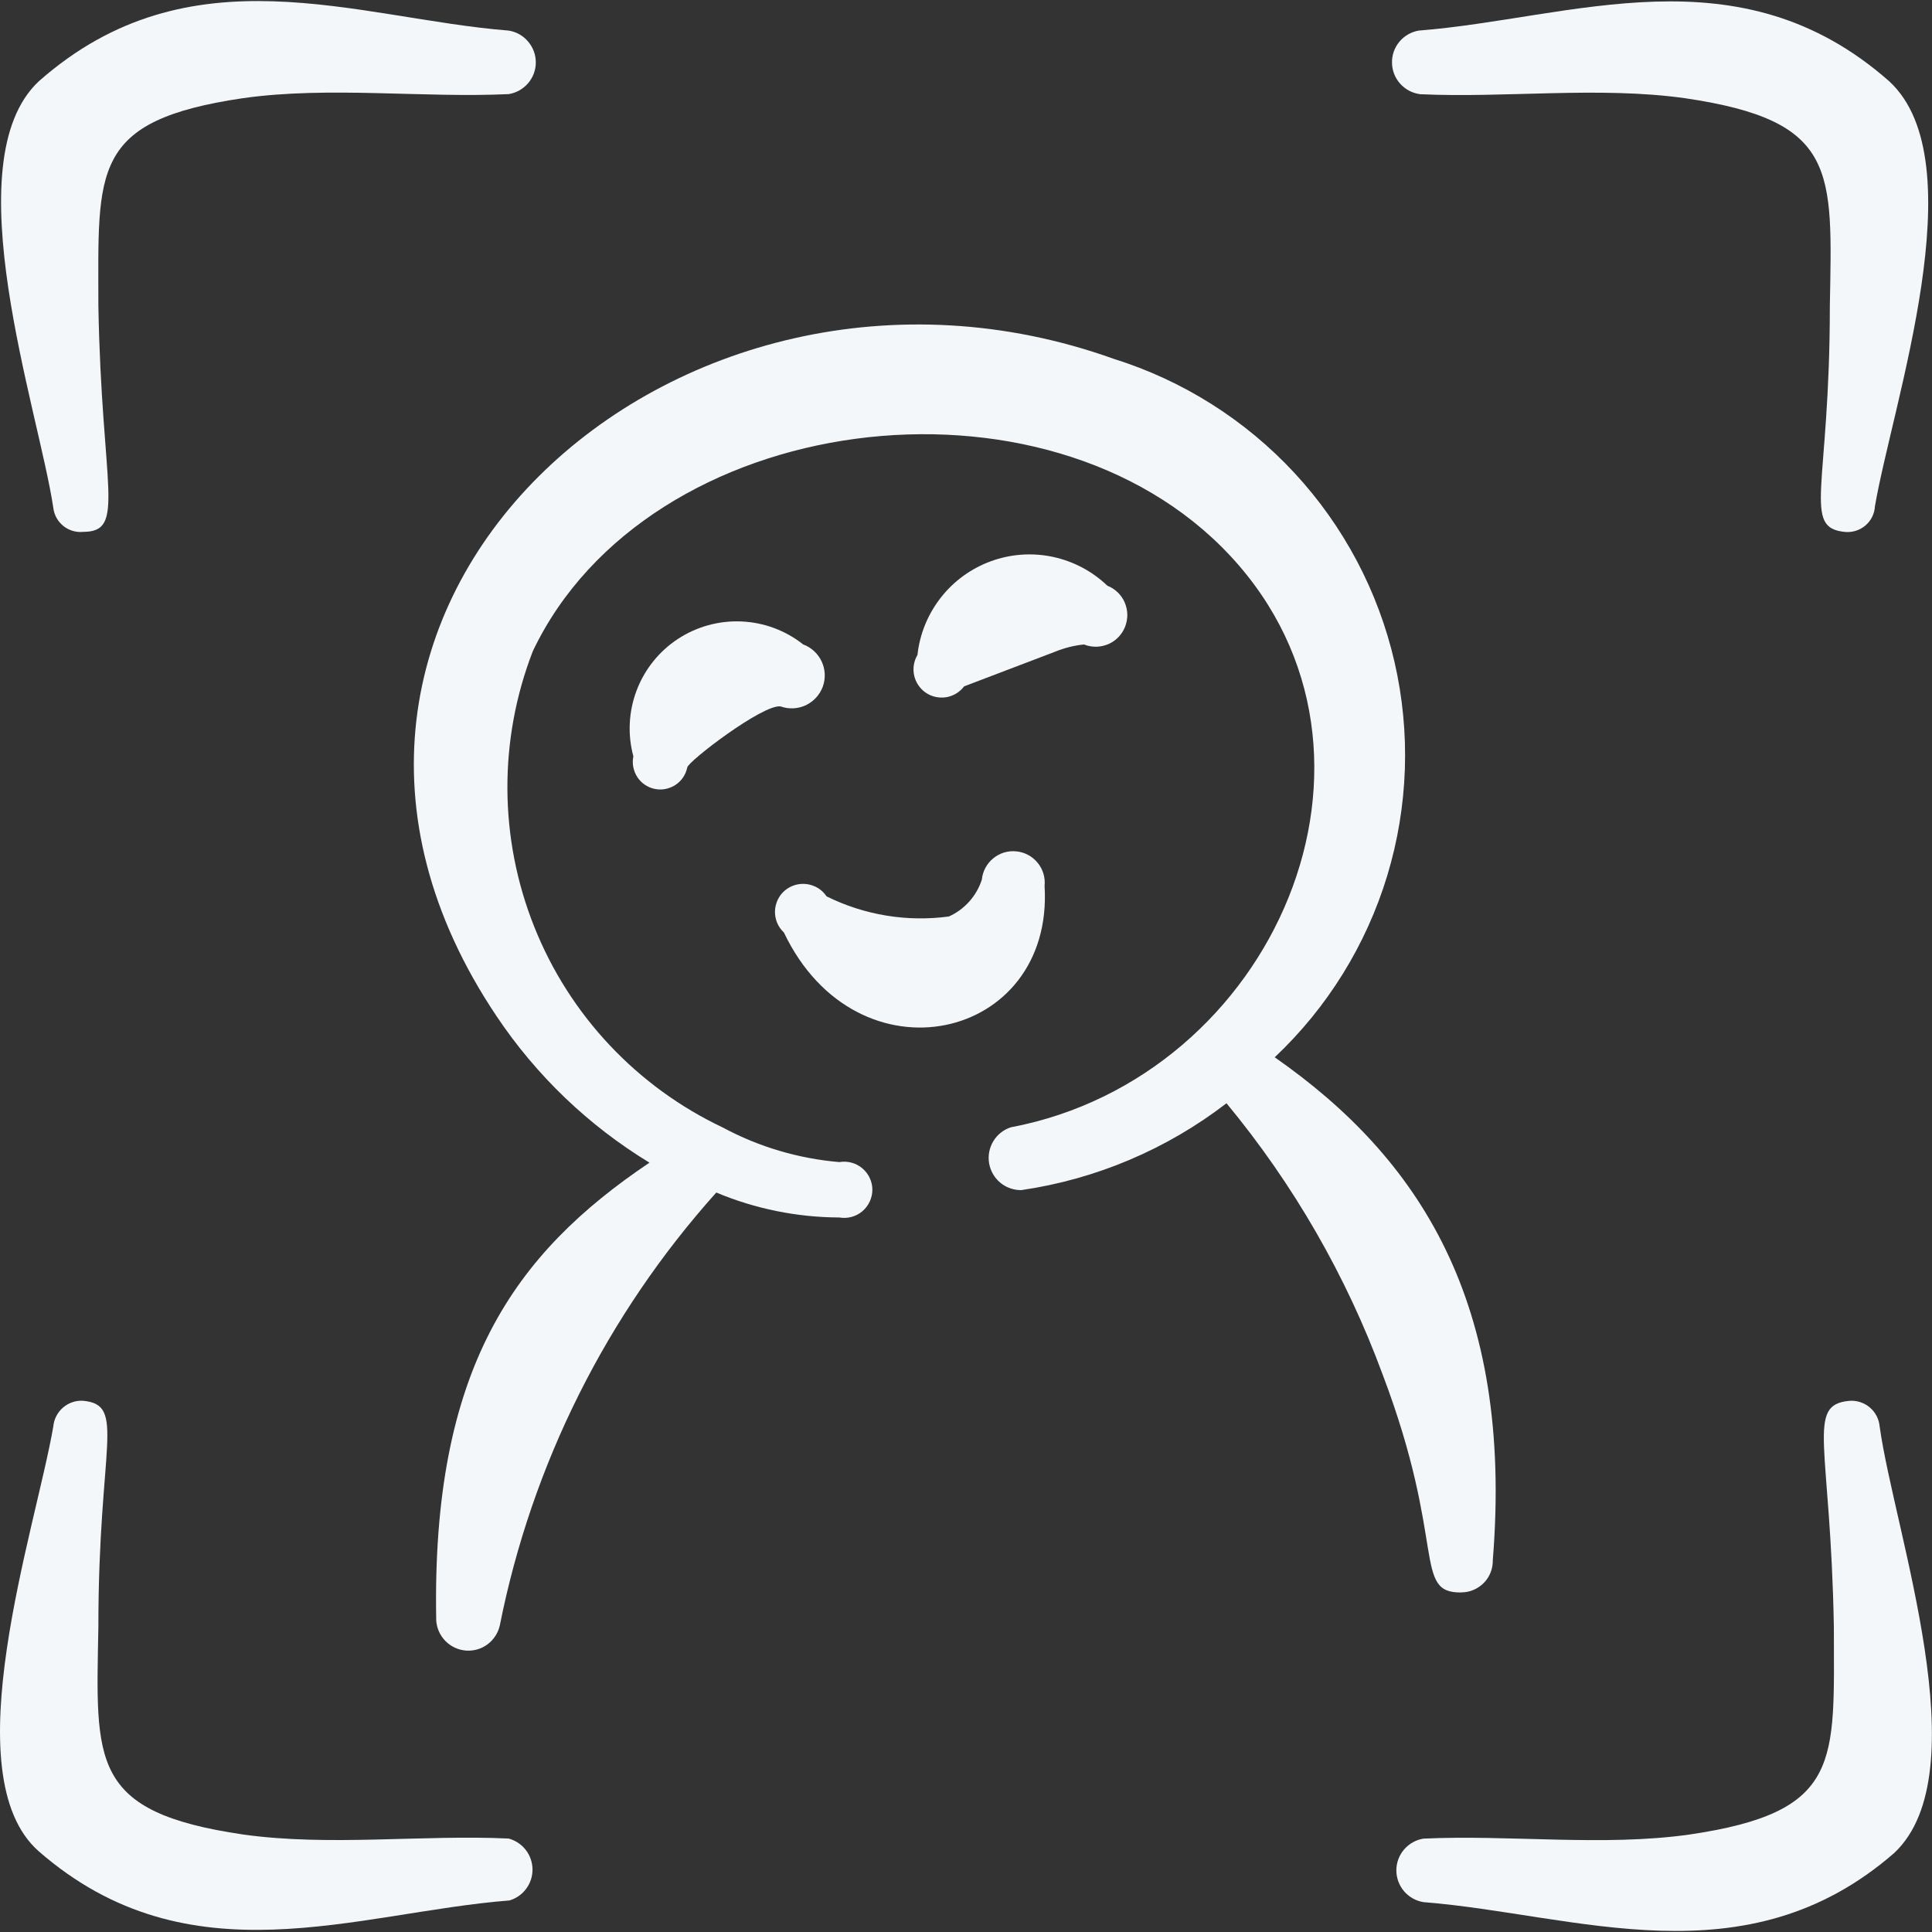
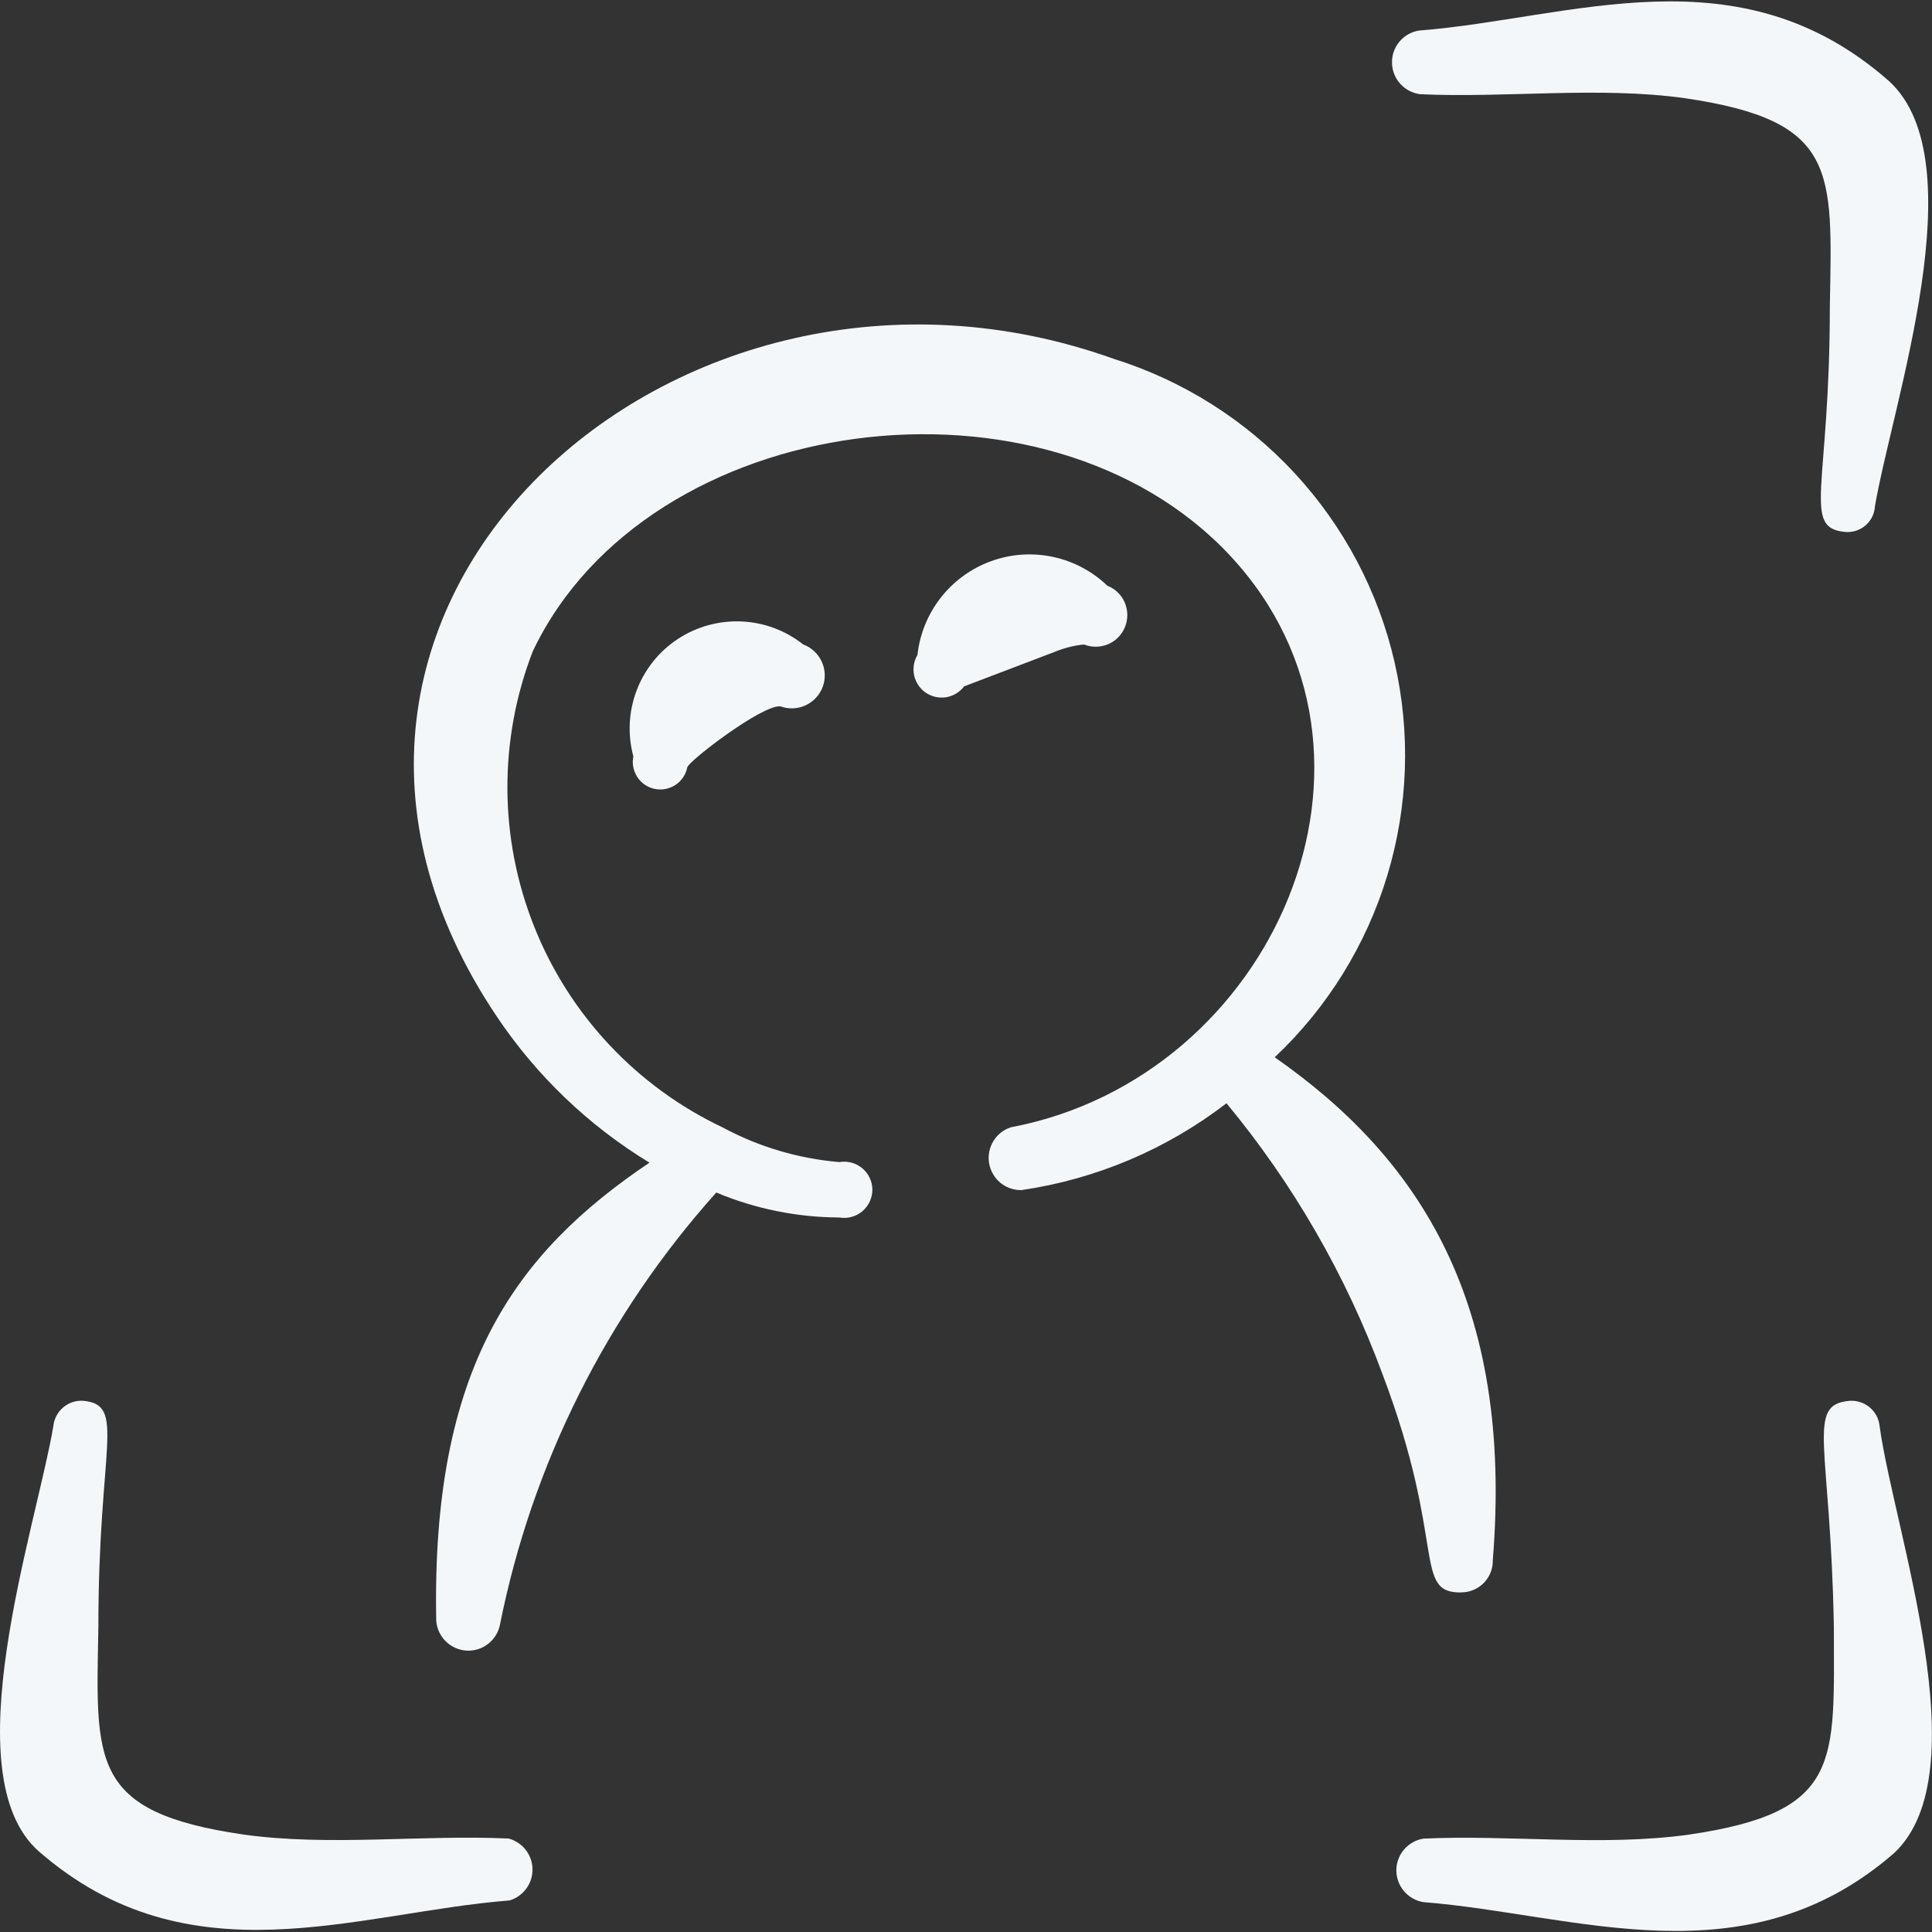
<svg xmlns="http://www.w3.org/2000/svg" fill="none" viewBox="0 0 24 24" id="Composition-Man--Streamline-Freehand" height="24" width="24">
  <rect x="0" y="0" width="24" height="24" fill="#333333" stroke="none" />
  <desc> Composition Man Streamline Icon: https://streamlinehq.com </desc>
-   <path fill="#f4f7f9" fill-rule="evenodd" d="M1.032 6.607c0.54 0 0.23 -0.54 0.19 -2.809 0 -1.689 -0.1 -2.299 1.799 -2.579 1.069 -0.15 2.229 0 3.298 -0.05 0.094 -0.015 0.179 -0.063 0.241 -0.135 0.062 -0.072 0.096 -0.164 0.096 -0.259 0 -0.095 -0.034 -0.187 -0.096 -0.259C6.499 0.443 6.413 0.395 6.319 0.38 4.43 0.23 2.361 -0.65 0.482 1.01c-1.069 1 0 4.088 0.18 5.297 0.01 0.088 0.054 0.169 0.124 0.226 0.069 0.056 0.158 0.083 0.246 0.074Z" clip-rule="evenodd" stroke-width="1" />
  <path fill="#f4f7f9" fill-rule="evenodd" d="M6.319 22.839c-1.069 -0.05 -2.229 0.1 -3.298 -0.05 -1.909 -0.28 -1.829 -0.9 -1.799 -2.579 0 -2.259 0.35 -2.759 -0.19 -2.809 -0.091 -0.006 -0.181 0.025 -0.25 0.085 -0.069 0.06 -0.112 0.144 -0.12 0.235 -0.22 1.279 -1.259 4.328 -0.18 5.277 1.869 1.629 3.938 0.76 5.847 0.61 0.084 -0.025 0.157 -0.076 0.208 -0.146 0.052 -0.07 0.079 -0.155 0.078 -0.242 -0.001 -0.087 -0.031 -0.172 -0.084 -0.24s-0.128 -0.118 -0.212 -0.141Z" clip-rule="evenodd" stroke-width="1" />
  <path fill="#f4f7f9" fill-rule="evenodd" d="M17.634 1.17c1.069 0.05 2.229 -0.1 3.298 0.05 1.899 0.28 1.829 0.89 1.799 2.579 0 2.269 -0.35 2.759 0.19 2.809 0.045 0.004 0.091 -0.001 0.135 -0.015 0.043 -0.014 0.084 -0.037 0.118 -0.066 0.035 -0.03 0.063 -0.066 0.083 -0.107 0.02 -0.041 0.032 -0.086 0.034 -0.131 0.22 -1.279 1.259 -4.278 0.18 -5.277C21.602 -0.64 19.533 0.23 17.624 0.38c-0.094 0.016 -0.179 0.065 -0.24 0.138 -0.061 0.073 -0.094 0.166 -0.092 0.261 0.001 0.095 0.036 0.187 0.099 0.258 0.063 0.072 0.149 0.118 0.243 0.132Z" clip-rule="evenodd" stroke-width="1" />
  <path fill="#f4f7f9" fill-rule="evenodd" d="M22.971 17.402c-0.54 0.05 -0.23 0.54 -0.19 2.809 0 1.679 0.11 2.299 -1.799 2.579 -1.069 0.15 -2.229 0 -3.299 0.05 -0.094 0.015 -0.179 0.063 -0.241 0.135 -0.062 0.072 -0.096 0.164 -0.096 0.259 0 0.095 0.034 0.187 0.096 0.26 0.062 0.072 0.147 0.12 0.241 0.135 1.899 0.15 3.998 1 5.847 -0.61 1.069 -1 0 -3.998 -0.18 -5.297 -0.004 -0.046 -0.017 -0.091 -0.038 -0.132 -0.021 -0.041 -0.05 -0.077 -0.086 -0.107 -0.035 -0.03 -0.076 -0.052 -0.12 -0.066 -0.044 -0.014 -0.09 -0.019 -0.136 -0.015Z" clip-rule="evenodd" stroke-width="1" />
  <path fill="#f4f7f9" fill-rule="evenodd" d="M9.978 8.006c-0.219 -0.174 -0.488 -0.274 -0.768 -0.286 -0.28 -0.012 -0.556 0.064 -0.79 0.218 -0.234 0.154 -0.413 0.378 -0.512 0.64 -0.099 0.262 -0.113 0.548 -0.04 0.818 -0.009 0.044 -0.01 0.089 -0.001 0.133s0.025 0.086 0.05 0.124c0.025 0.038 0.056 0.07 0.093 0.095 0.037 0.025 0.079 0.043 0.123 0.052 0.044 0.009 0.089 0.01 0.133 0.001s0.086 -0.025 0.124 -0.05c0.038 -0.025 0.07 -0.056 0.095 -0.093 0.025 -0.037 0.043 -0.079 0.052 -0.123 0 -0.07 0.94 -0.79 1.159 -0.76 0.102 0.037 0.215 0.032 0.313 -0.014 0.098 -0.046 0.174 -0.129 0.212 -0.231 0.037 -0.102 0.032 -0.215 -0.014 -0.313 -0.046 -0.098 -0.129 -0.175 -0.231 -0.212Z" clip-rule="evenodd" stroke-width="1" />
  <path fill="#f4f7f9" fill-rule="evenodd" d="m11.977 8.526 1.129 -0.43c0.115 -0.047 0.236 -0.078 0.36 -0.09 0.048 0.019 0.099 0.028 0.151 0.028 0.051 -0.001 0.102 -0.012 0.15 -0.032 0.047 -0.02 0.09 -0.05 0.126 -0.087 0.036 -0.037 0.064 -0.081 0.083 -0.129 0.019 -0.048 0.028 -0.099 0.028 -0.151 -0.001 -0.052 -0.012 -0.102 -0.032 -0.15 -0.02 -0.047 -0.05 -0.09 -0.087 -0.126 -0.037 -0.036 -0.081 -0.064 -0.129 -0.083 -0.189 -0.181 -0.424 -0.305 -0.68 -0.359 -0.256 -0.054 -0.521 -0.035 -0.767 0.055 -0.245 0.089 -0.461 0.246 -0.622 0.452 -0.161 0.206 -0.262 0.452 -0.29 0.712 -0.046 0.077 -0.06 0.168 -0.041 0.256 0.02 0.087 0.072 0.164 0.146 0.214 0.074 0.05 0.165 0.069 0.253 0.055 0.088 -0.015 0.167 -0.063 0.221 -0.134Z" clip-rule="evenodd" stroke-width="1" />
-   <path fill="#f4f7f9" fill-rule="evenodd" d="M12.976 11.005c0.011 -0.103 -0.02 -0.207 -0.086 -0.287 -0.066 -0.081 -0.161 -0.132 -0.264 -0.142 -0.103 -0.011 -0.207 0.02 -0.287 0.086 -0.081 0.066 -0.132 0.161 -0.142 0.264 -0.032 0.101 -0.086 0.194 -0.156 0.273 -0.071 0.079 -0.157 0.143 -0.254 0.186 -0.52 0.07 -1.049 -0.017 -1.519 -0.25 -0.027 -0.041 -0.063 -0.076 -0.105 -0.102 -0.042 -0.026 -0.089 -0.043 -0.138 -0.05 -0.049 -0.007 -0.099 -0.003 -0.146 0.01 -0.047 0.014 -0.091 0.037 -0.129 0.069 -0.038 0.032 -0.068 0.071 -0.089 0.116 -0.021 0.045 -0.033 0.093 -0.034 0.142 -0.001 0.049 0.008 0.098 0.027 0.144 0.019 0.045 0.048 0.086 0.084 0.12 0.91 1.909 3.358 1.349 3.238 -0.58Z" clip-rule="evenodd" stroke-width="1" />
  <path fill="#f4f7f9" fill-rule="evenodd" d="M18.154 19.781c0.052 0 0.104 -0.01 0.151 -0.031 0.048 -0.02 0.091 -0.05 0.128 -0.087 0.036 -0.037 0.065 -0.081 0.084 -0.13 0.019 -0.048 0.028 -0.1 0.027 -0.152 0.26 -3.208 -0.919 -4.998 -2.709 -6.247 0.655 -0.618 1.137 -1.396 1.398 -2.257 0.261 -0.862 0.292 -1.776 0.09 -2.654 -0.202 -0.877 -0.63 -1.686 -1.242 -2.347 -0.612 -0.66 -1.386 -1.149 -2.245 -1.418C8.398 2.509 2.781 7.577 6.169 12.624c0.493 0.737 1.141 1.358 1.899 1.819 -1.679 1.129 -2.709 2.559 -2.649 5.687 0.006 0.096 0.047 0.187 0.115 0.256 0.068 0.069 0.158 0.11 0.254 0.118 0.096 0.007 0.192 -0.02 0.269 -0.078 0.077 -0.058 0.131 -0.141 0.152 -0.235 0.398 -2.001 1.327 -3.858 2.689 -5.377 0.484 0.203 1.004 0.308 1.529 0.31 0.05 0.009 0.102 0.006 0.151 -0.007 0.049 -0.013 0.095 -0.037 0.134 -0.07 0.039 -0.033 0.07 -0.074 0.092 -0.12 0.021 -0.046 0.033 -0.097 0.033 -0.147s-0.011 -0.101 -0.033 -0.147c-0.021 -0.046 -0.053 -0.087 -0.092 -0.12 -0.039 -0.033 -0.085 -0.057 -0.134 -0.07 -0.049 -0.013 -0.101 -0.016 -0.151 -0.007 -0.507 -0.043 -1.001 -0.189 -1.449 -0.43 -1.068 -0.506 -1.905 -1.397 -2.342 -2.495 -0.438 -1.098 -0.444 -2.32 -0.017 -3.422C8.048 5.088 12.996 4.448 15.285 6.907s0.55 6.477 -2.729 7.097c-0.091 0.03 -0.168 0.091 -0.217 0.173 -0.049 0.082 -0.068 0.178 -0.052 0.273 0.016 0.094 0.065 0.18 0.138 0.241 0.073 0.061 0.166 0.094 0.262 0.093 0.928 -0.135 1.806 -0.507 2.549 -1.079 0.832 1.005 1.488 2.144 1.939 3.368 0.8 2.109 0.37 2.719 0.98 2.709Z" clip-rule="evenodd" stroke-width="1" />
</svg>